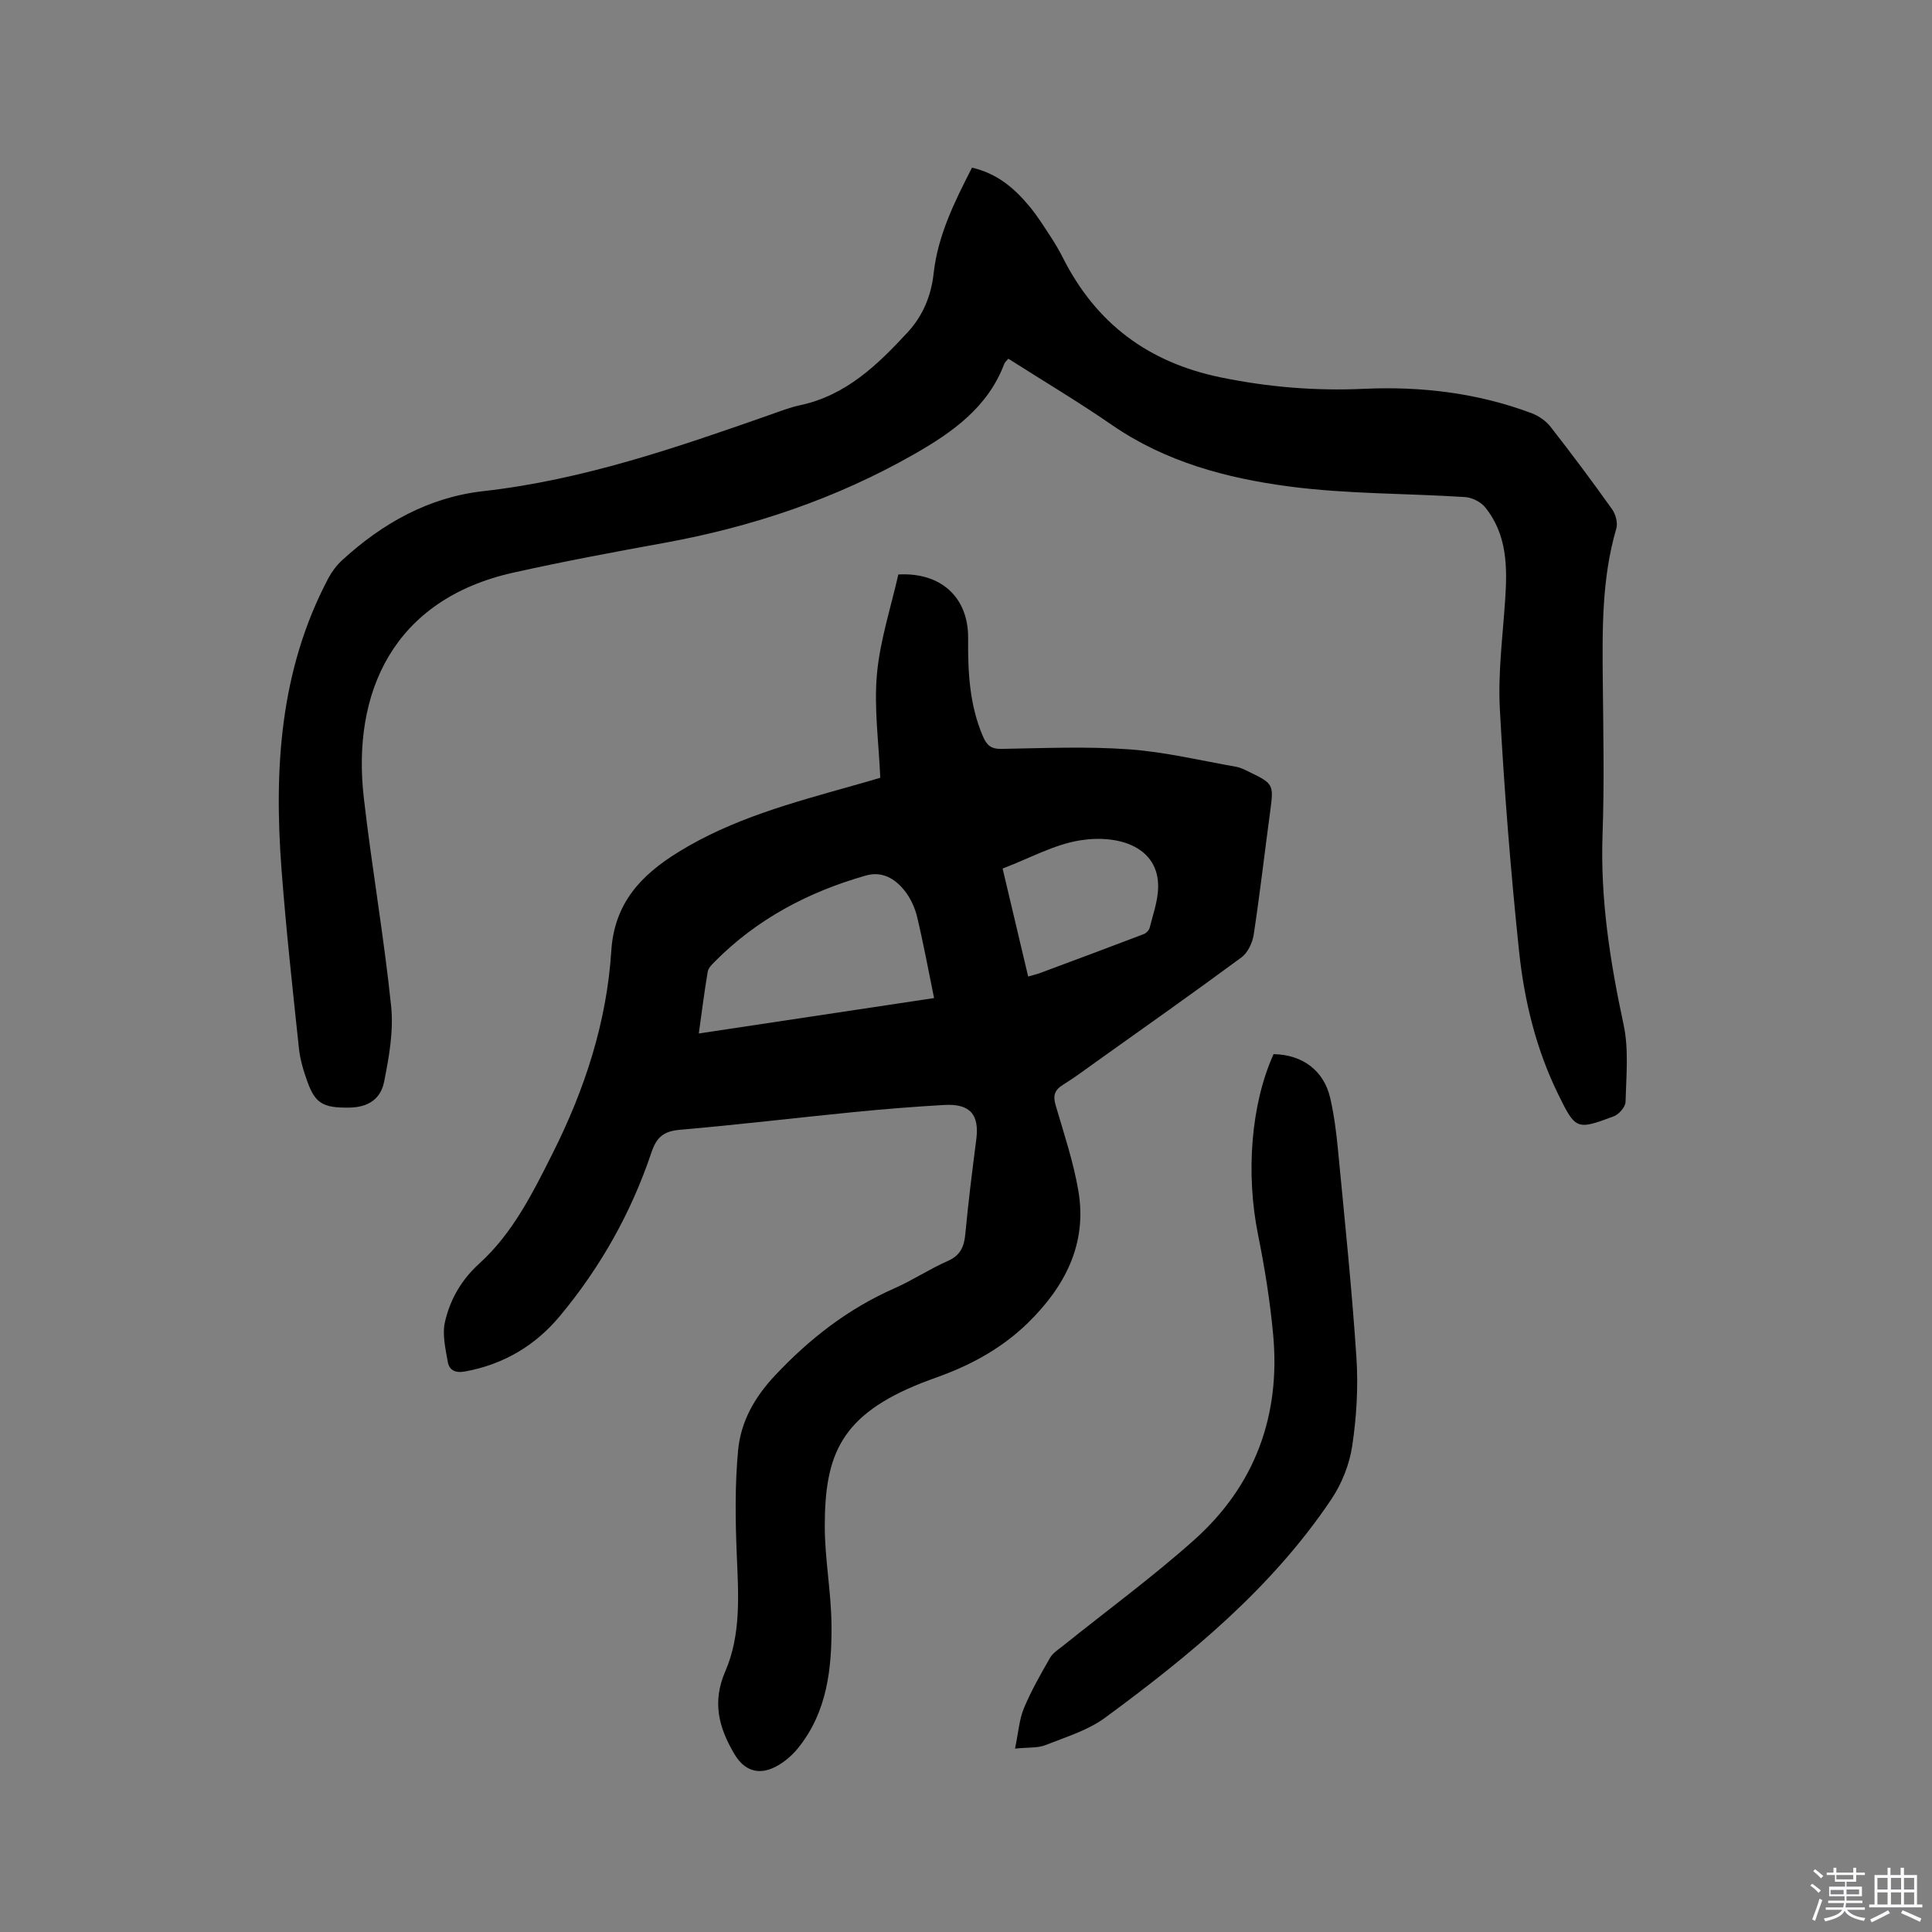
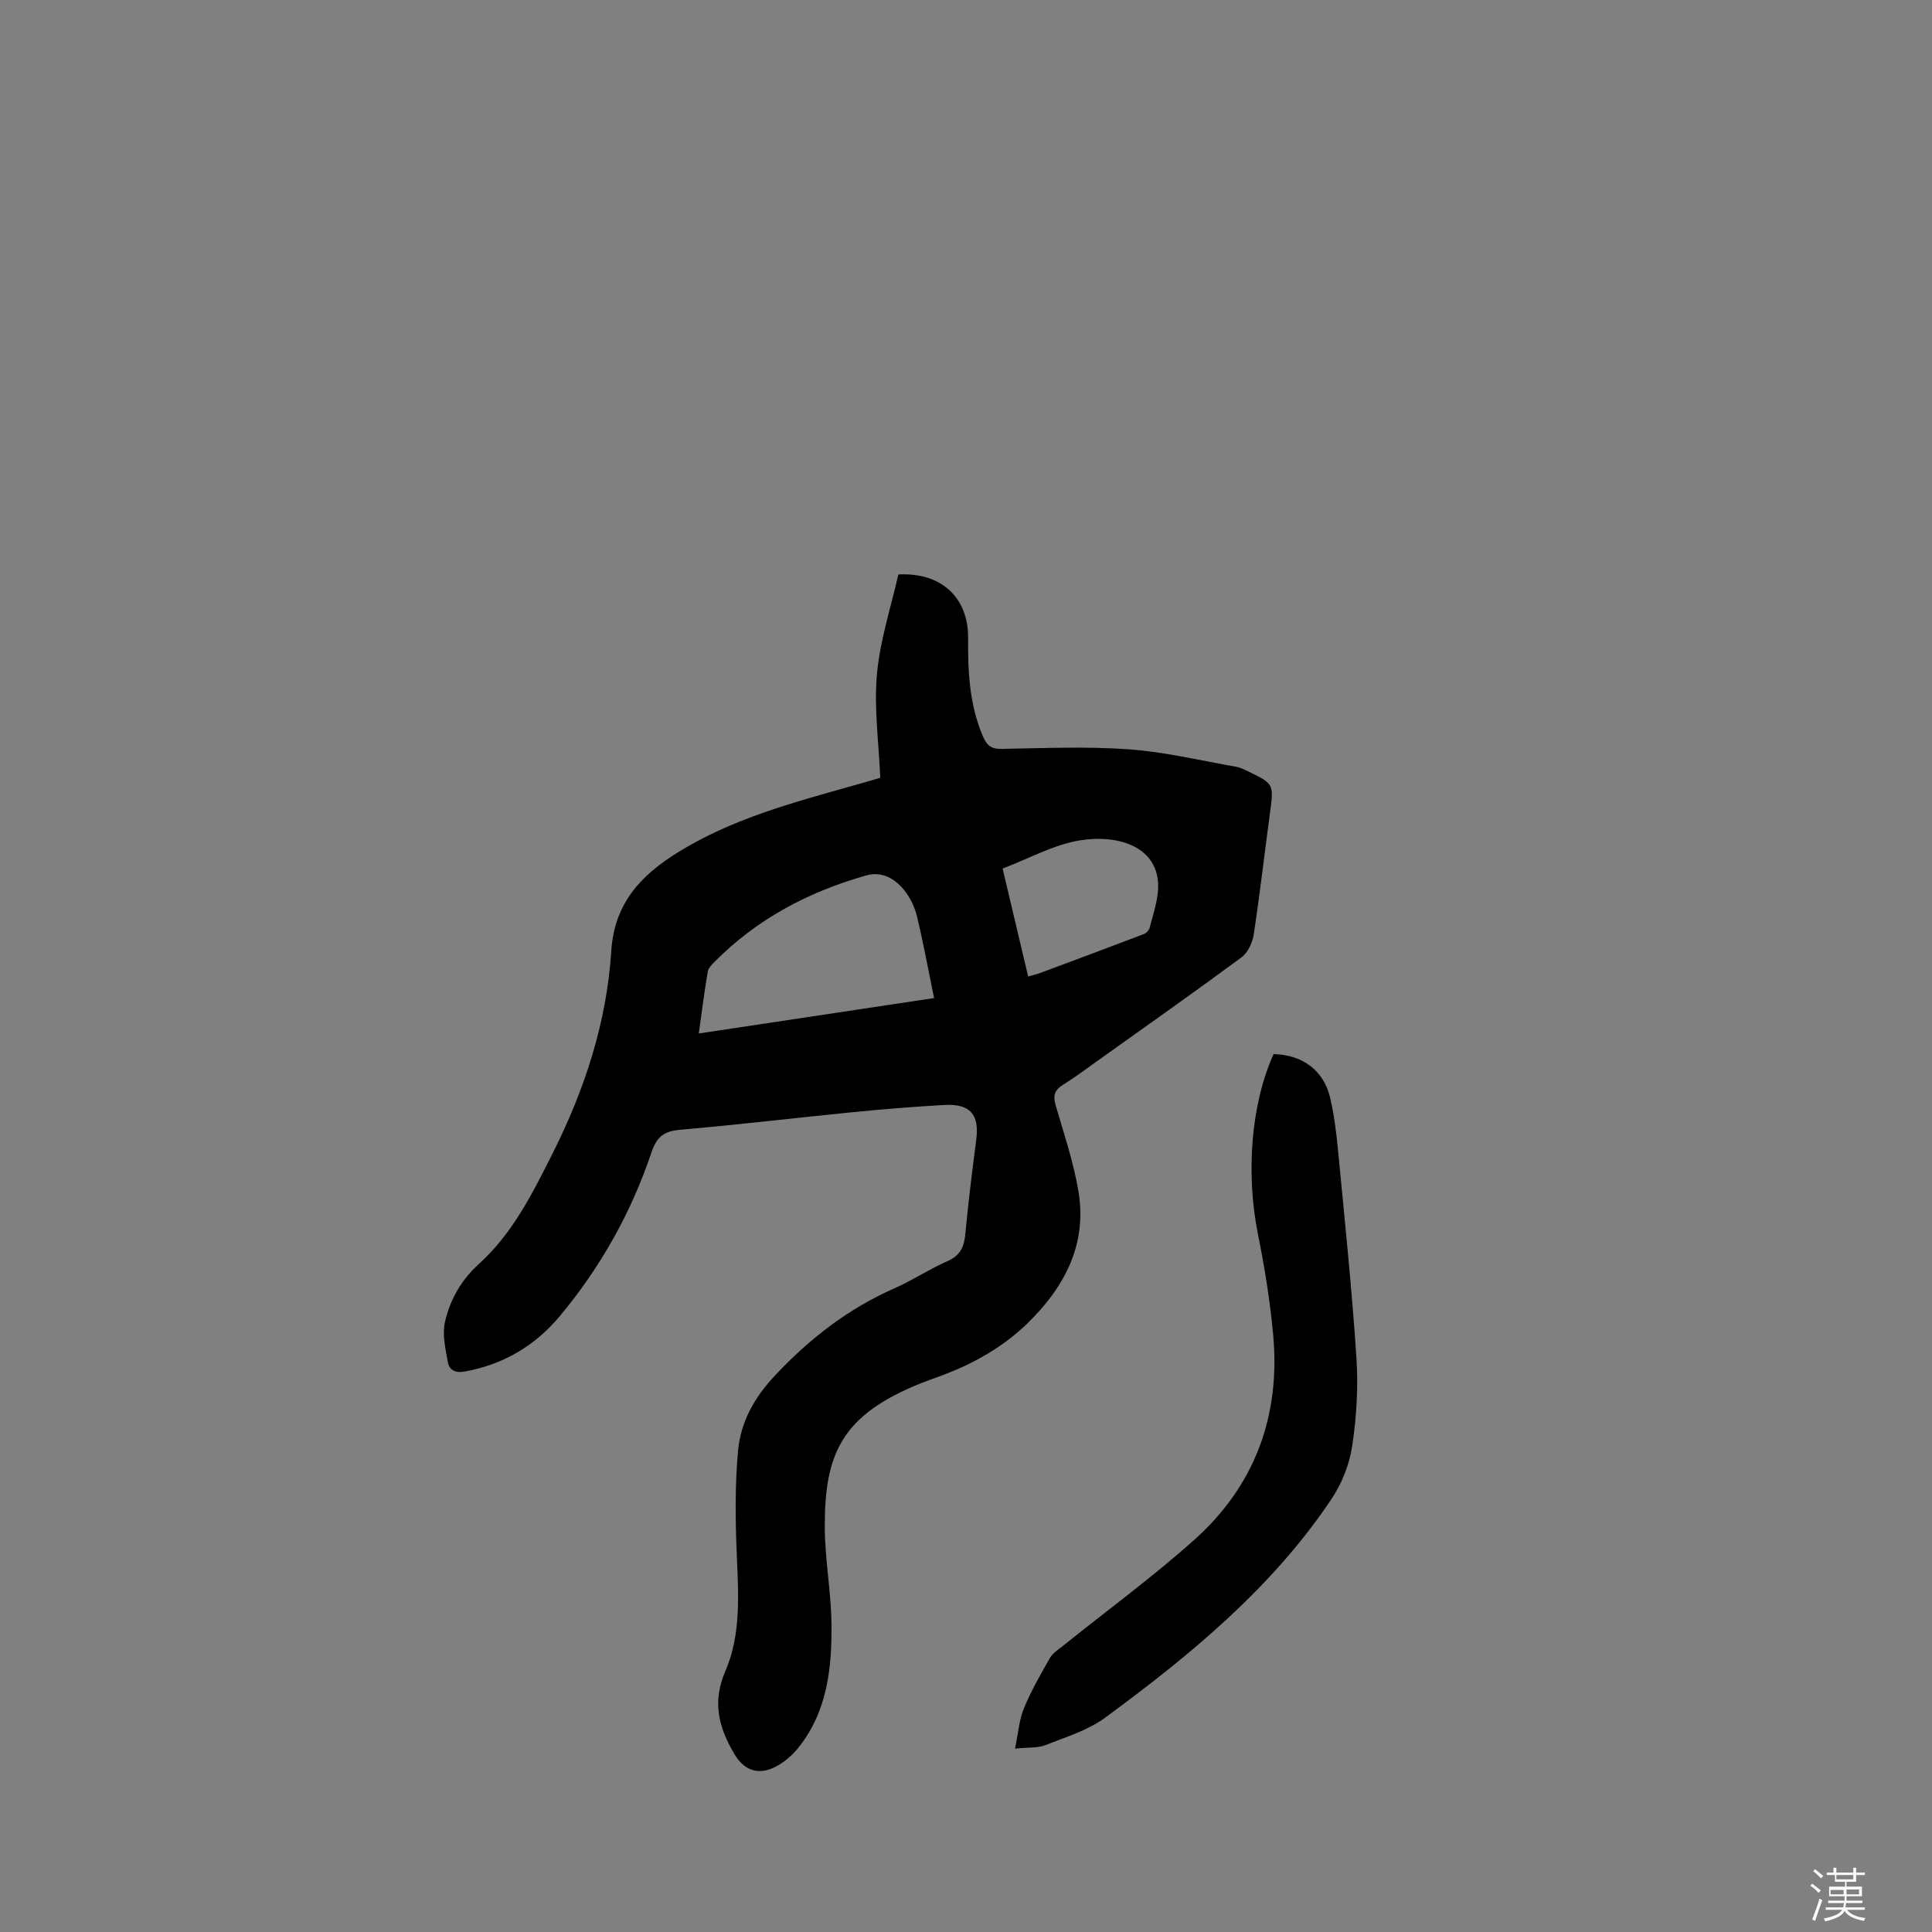
<svg xmlns="http://www.w3.org/2000/svg" enable-background="new 0 0 400 400" viewBox="0 0 400 400">
  <rect x="0" y="0" width="400" height="400" fill="#808080" stroke="none" />
  <path d="m374.8 390.4.4-.4c.7.5 1.3 1 1.8 1.4l-.5.5c-.5-.6-1.1-1.1-1.7-1.5zm1 7.3-.6-.3c.5-1.4 1.1-2.8 1.5-4.3.2.1.4.2.6.3-.5 1.3-1 2.8-1.5 4.3zm-.4-10.3.4-.4c.4.3 1 .8 1.7 1.4l-.5.5c-.4-.5-1-1-1.6-1.5zm2.5.3h1.7v-1h.6v1h3.5v-1h.6v1h1.8v.5h-1.8v1.4h-2v1h3.2v2h-3.2v.9h3.3v.5h-3.4c0 .3-.1.6-.1.9h4v.5h-3.7c.7.9 1.9 1.5 3.8 1.7-.1.2-.2.4-.3.6-2.1-.4-3.5-1.1-4-2.1-.4 1-1.8 1.7-4 2.2-.1-.2-.2-.4-.3-.6 2.1-.4 3.4-1 3.8-1.8h-3.4v-.5h3.6c.1-.3.1-.6.2-.9h-3.3v-.5h3.4c0-.3 0-.6 0-.9h-3.2v-2h3.3v-1h-2.1v-1.4h-1.7v-.5zm1.1 3.5v1h2.7c0-.3 0-.4 0-.4 0-.1 0-.2 0-.2 0-.1 0-.2 0-.3h-2.7zm1.2-3v.9h3.5v-.9zm4.7 3h-2.6v.6.4h2.6z" fill="#fbfafc" />
-   <path d="m393.6 386.7h.6v1.5h2.7v6.1h1.1v.6h-11v-.6h1.1v-6.1h2.7v-1.5h.6v1.5h2.1v-1.5zm-2.7 8.8.4.6c-1.2.6-2.5 1.3-3.8 1.9-.1-.2-.2-.4-.3-.6 1.2-.6 2.5-1.2 3.7-1.9zm-2.2-6.7v2.4h2.1v-2.4zm0 3v2.5h2.1v-2.5zm2.8-3v2.4h2.1v-2.4zm0 3v2.5h2.1v-2.5zm6 6.1c-1.4-.7-2.7-1.3-3.9-1.8l.3-.6c1.5.6 2.7 1.2 3.9 1.7zm-1.2-9.1h-2.1v2.4h2.1zm-2.1 3v2.5h2.1v-2.5z" fill="#fbfafc" />
  <g fill="#010000">
    <path d="m182.25 161.03c-.31-7.38-1.32-14.48-.69-21.44.63-6.98 2.89-13.82 4.43-20.65 8.82-.49 14.52 4.73 14.45 13.19-.06 6.93.26 13.73 3.03 20.25.82 1.93 1.7 2.71 3.89 2.67 8.79-.15 17.61-.54 26.36.09 7.45.53 14.8 2.31 22.19 3.61 1.02.18 1.99.71 2.94 1.17 4.74 2.28 4.86 2.61 4.17 7.74-1.16 8.61-2.15 17.24-3.45 25.83-.26 1.68-1.21 3.74-2.52 4.71-9.88 7.3-19.93 14.38-29.93 21.51-2.33 1.66-4.62 3.39-7.05 4.89-1.74 1.08-2.09 2.23-1.52 4.2 1.72 5.89 3.7 11.76 4.72 17.79 1.86 10.99-2.83 19.85-10.46 27.31-5.06 4.94-11.14 8.39-17.77 10.86-1.39.52-2.79 1-4.17 1.55-16.73 6.62-20.12 14.78-20.11 29.73.01 6.76 1.32 13.51 1.39 20.28.09 9.07-.87 18.07-6.87 25.54-1.28 1.6-2.99 3.07-4.81 3.98-3.55 1.78-6.46.66-8.45-2.73-3.19-5.42-4.63-10.68-1.85-17.1 3.3-7.61 2.71-15.94 2.37-24.14-.3-7.17-.39-14.41.27-21.55.55-5.94 3.38-11.02 7.69-15.59 7.15-7.6 15.11-13.78 24.67-17.99 3.77-1.66 7.24-3.99 11.02-5.65 2.64-1.16 3.42-2.94 3.67-5.61.61-6.54 1.43-13.06 2.27-19.57.66-5.15-1.28-7.44-6.63-7.14-6.24.36-12.47.85-18.69 1.47-12.02 1.19-24.01 2.63-36.04 3.67-3.32.29-4.82 1.48-5.89 4.67-4.18 12.46-10.55 23.8-18.97 33.9-5.1 6.13-11.66 10.01-19.63 11.47-2.01.37-3.27-.26-3.57-1.99-.48-2.73-1.18-5.7-.58-8.29 1.07-4.62 3.35-8.66 7.1-12.06 6.94-6.29 11.07-14.63 15.22-22.89 6.63-13.2 11.17-27.09 12.11-41.83.63-9.91 6.16-15.71 13.89-20.48 11.16-6.9 23.64-10.22 36.08-13.73 1.89-.52 3.81-1.09 5.72-1.65zm-37.57 52.94c16.55-2.49 32.5-4.89 48.71-7.33-1.21-5.91-2.22-11.41-3.52-16.84-.46-1.9-1.36-3.85-2.56-5.37-1.98-2.5-4.65-4.13-8.05-3.16-11.9 3.39-22.56 9.01-31.33 17.88-.57.58-1.28 1.28-1.4 2.02-.69 4.05-1.2 8.12-1.85 12.8zm62.9-34.15c1.81 7.65 3.53 14.91 5.29 22.36 1.04-.31 1.84-.49 2.61-.78 7.12-2.65 14.24-5.3 21.34-8.01.5-.19 1.07-.78 1.2-1.29.69-2.75 1.69-5.52 1.76-8.3.21-8.37-8.03-11.12-16.19-9.81-5.4.87-10.47 3.74-16.01 5.83z" />
-     <path d="m201.24 34.71c5.3 1.22 8.86 4.35 11.94 8.07 1.61 1.95 2.97 4.12 4.36 6.25.93 1.41 1.79 2.89 2.55 4.39 6.86 13.56 17.65 21.62 32.64 24.71 9.86 2.03 19.68 2.83 29.67 2.37 11.87-.54 23.48.85 34.66 5.03 1.48.55 3 1.6 3.97 2.84 4.37 5.59 8.62 11.29 12.74 17.07.74 1.04 1.21 2.82.87 3.99-3.03 10.34-2.9 20.92-2.8 31.52s.33 21.22-.05 31.81c-.48 13.37 1.56 26.35 4.35 39.35 1.11 5.15.55 10.69.41 16.04-.03 1.05-1.39 2.59-2.48 2.99-7.66 2.86-7.87 2.77-11.5-4.66-4.57-9.34-7-19.38-8.07-29.6-1.74-16.64-3.07-33.34-3.97-50.04-.4-7.47.58-15.02 1.09-22.52.47-6.88.46-13.65-4.17-19.33-.91-1.11-2.7-1.99-4.15-2.08-12.15-.78-24.41-.61-36.45-2.2-12.89-1.71-25.51-5.06-36.57-12.68-6.96-4.8-14.24-9.14-21.51-13.76-.36.44-.72.71-.85 1.06-3.41 9.04-10.76 14.19-18.65 18.7-16.16 9.22-33.53 15.06-51.81 18.38-10.41 1.89-20.83 3.84-31.15 6.14-24.98 5.56-33.47 24.92-30.99 46.61 1.65 14.41 4.17 28.73 5.66 43.16.53 5.12-.43 10.51-1.45 15.63-.76 3.81-3.56 5.33-7.29 5.37-5.29.06-6.94-.85-8.54-5.22-.83-2.27-1.55-4.66-1.81-7.05-1.31-12.32-2.66-24.64-3.6-36.98-1.58-20.86-.36-41.34 9.69-60.35.72-1.36 1.71-2.68 2.84-3.72 8.32-7.64 17.94-13.04 29.21-14.31 20.61-2.31 39.97-9 59.34-15.79 2.1-.74 4.19-1.56 6.35-2.02 9.46-2.03 15.98-8.35 22.2-15.08 3.18-3.45 4.89-7.6 5.39-12.29.89-7.86 4.34-14.77 7.93-21.8z" />
    <path d="m210.15 362.03c.7-3.35.87-6.02 1.84-8.36 1.5-3.6 3.45-7.02 5.4-10.42.59-1.03 1.76-1.75 2.73-2.53 9.07-7.29 18.49-14.18 27.15-21.92 12.57-11.24 17.88-25.73 16.32-42.51-.64-6.93-1.75-13.85-3.13-20.68-2.55-12.64-1.48-26.98 3.22-37.36 5.98.1 10.42 3.39 11.73 9.1.8 3.5 1.26 7.09 1.6 10.66 1.37 14.33 2.87 28.65 3.82 43.01.4 6.08.04 12.31-.87 18.35-.57 3.84-2.17 7.84-4.34 11.07-12.35 18.39-29.22 32.25-46.83 45.2-3.57 2.62-8.11 3.99-12.31 5.65-1.57.65-3.48.45-6.33.74z" />
  </g>
</svg>